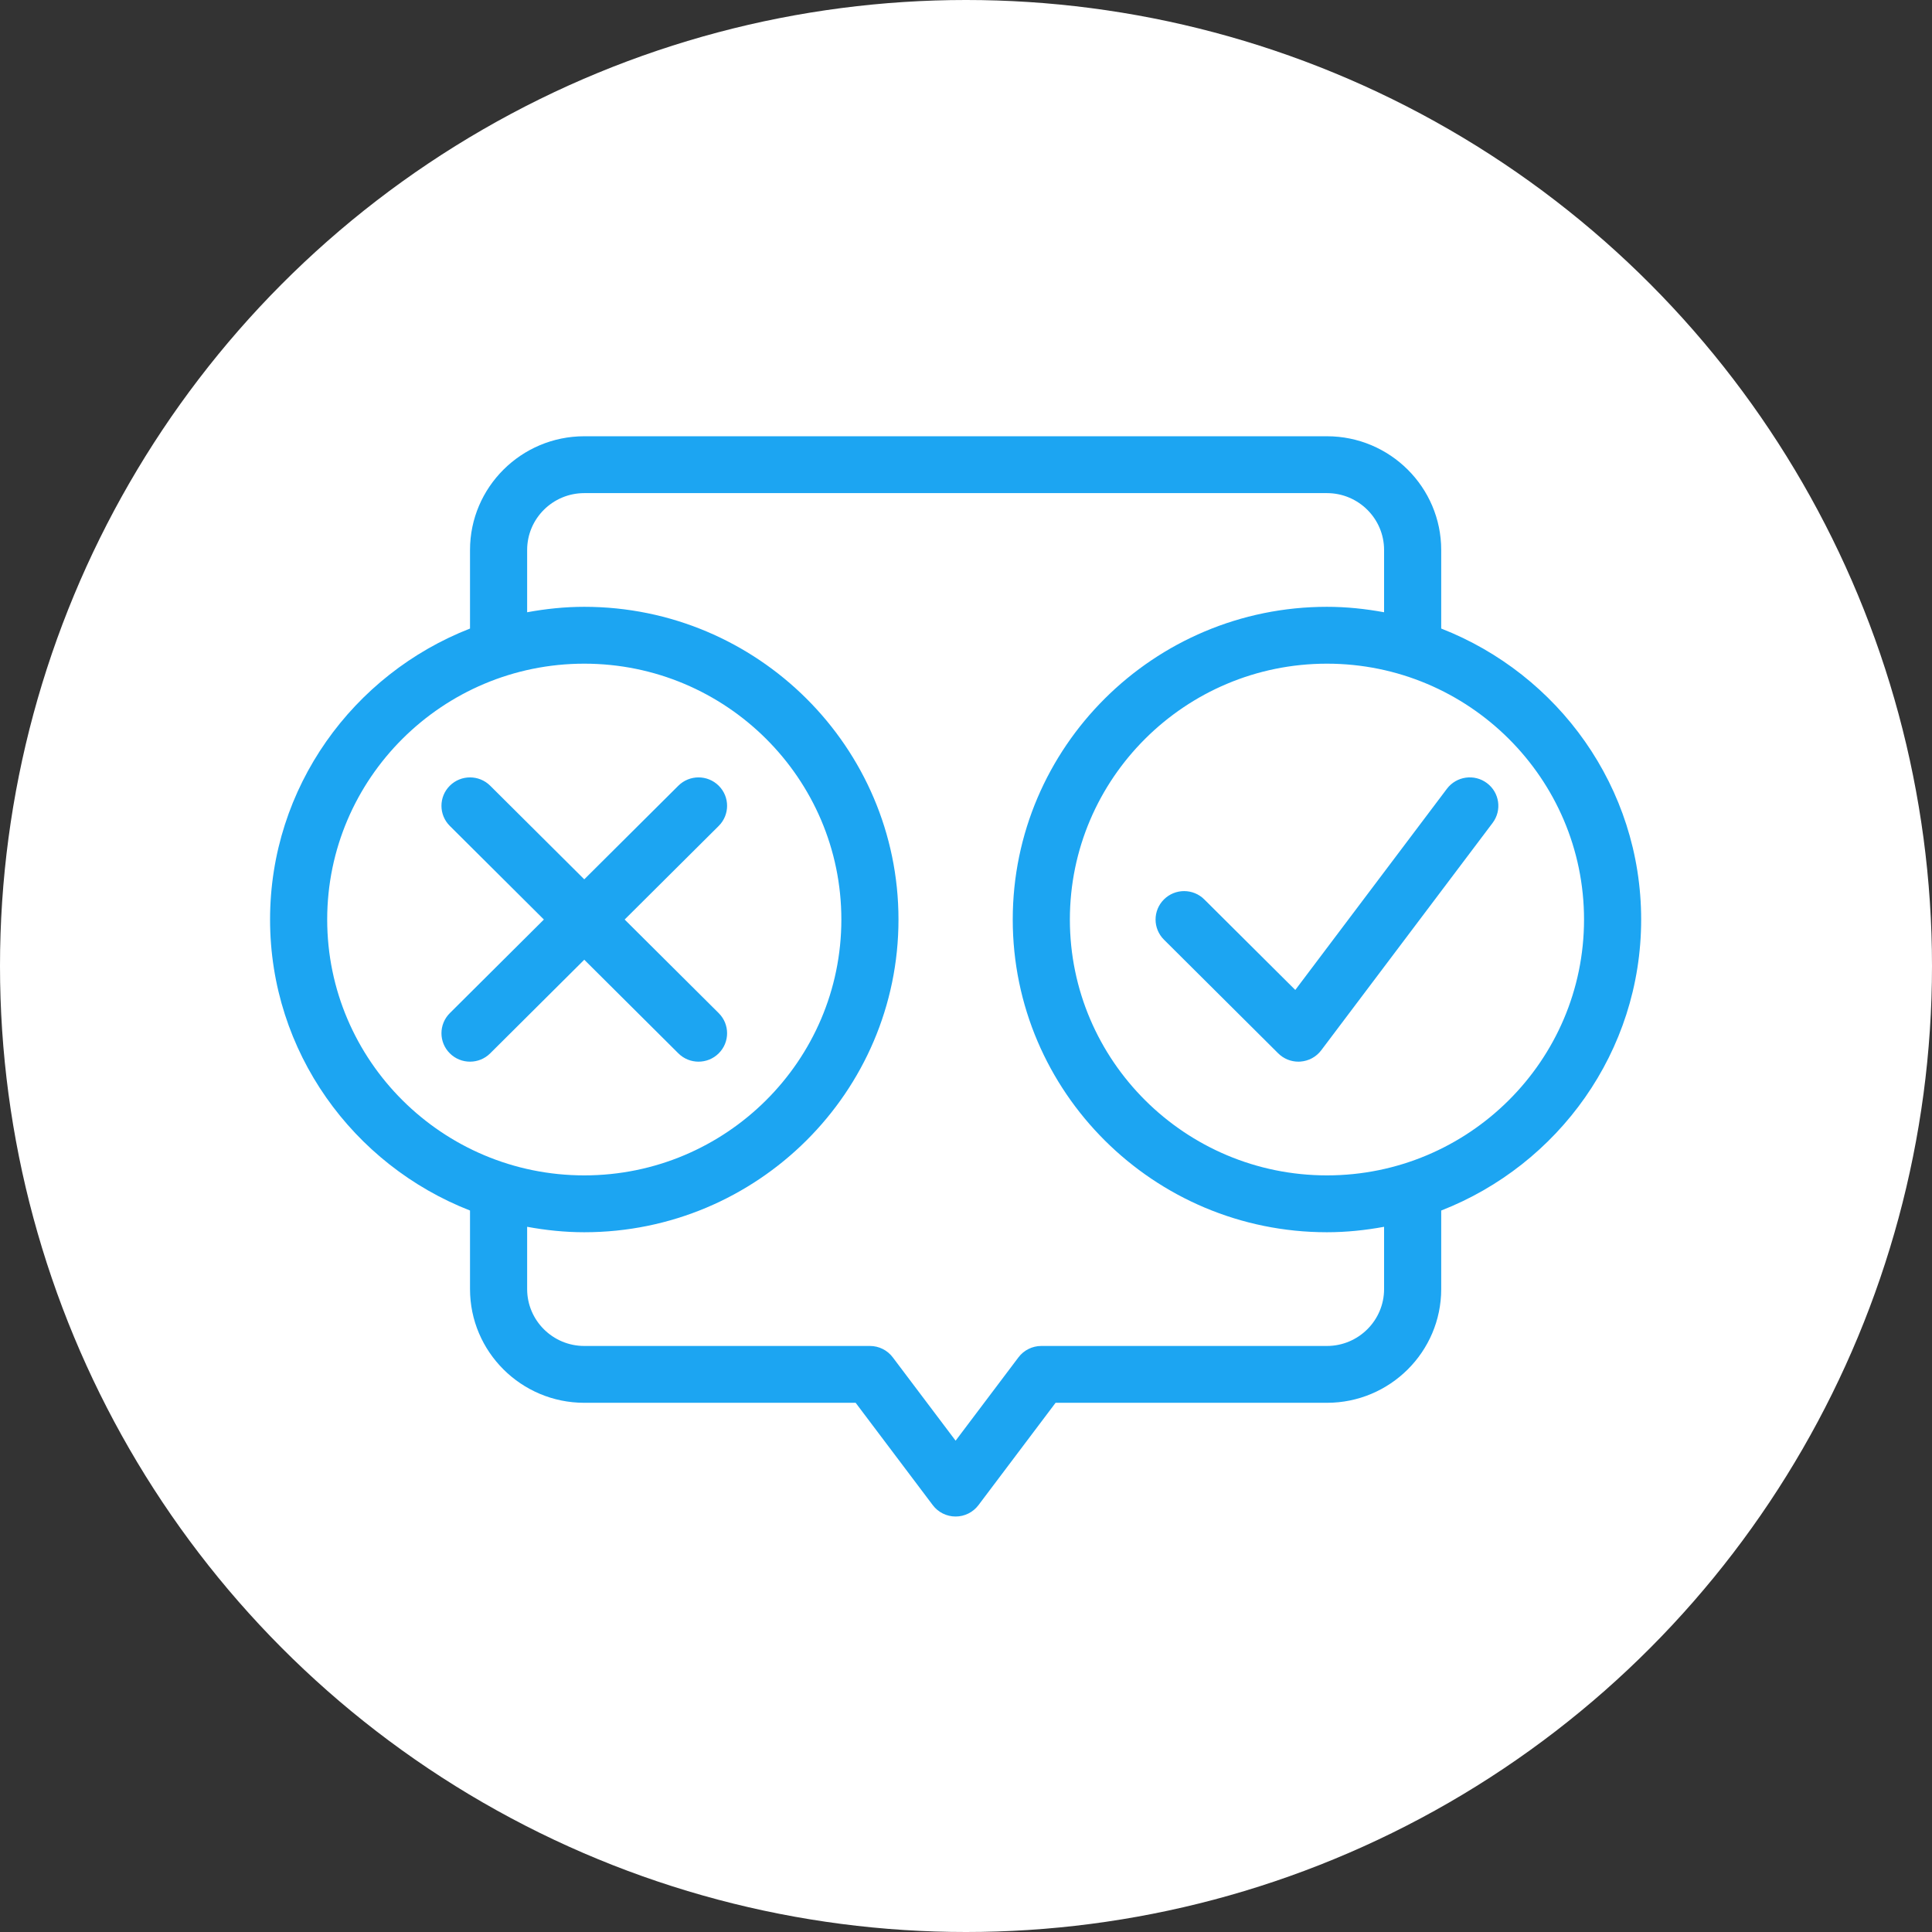
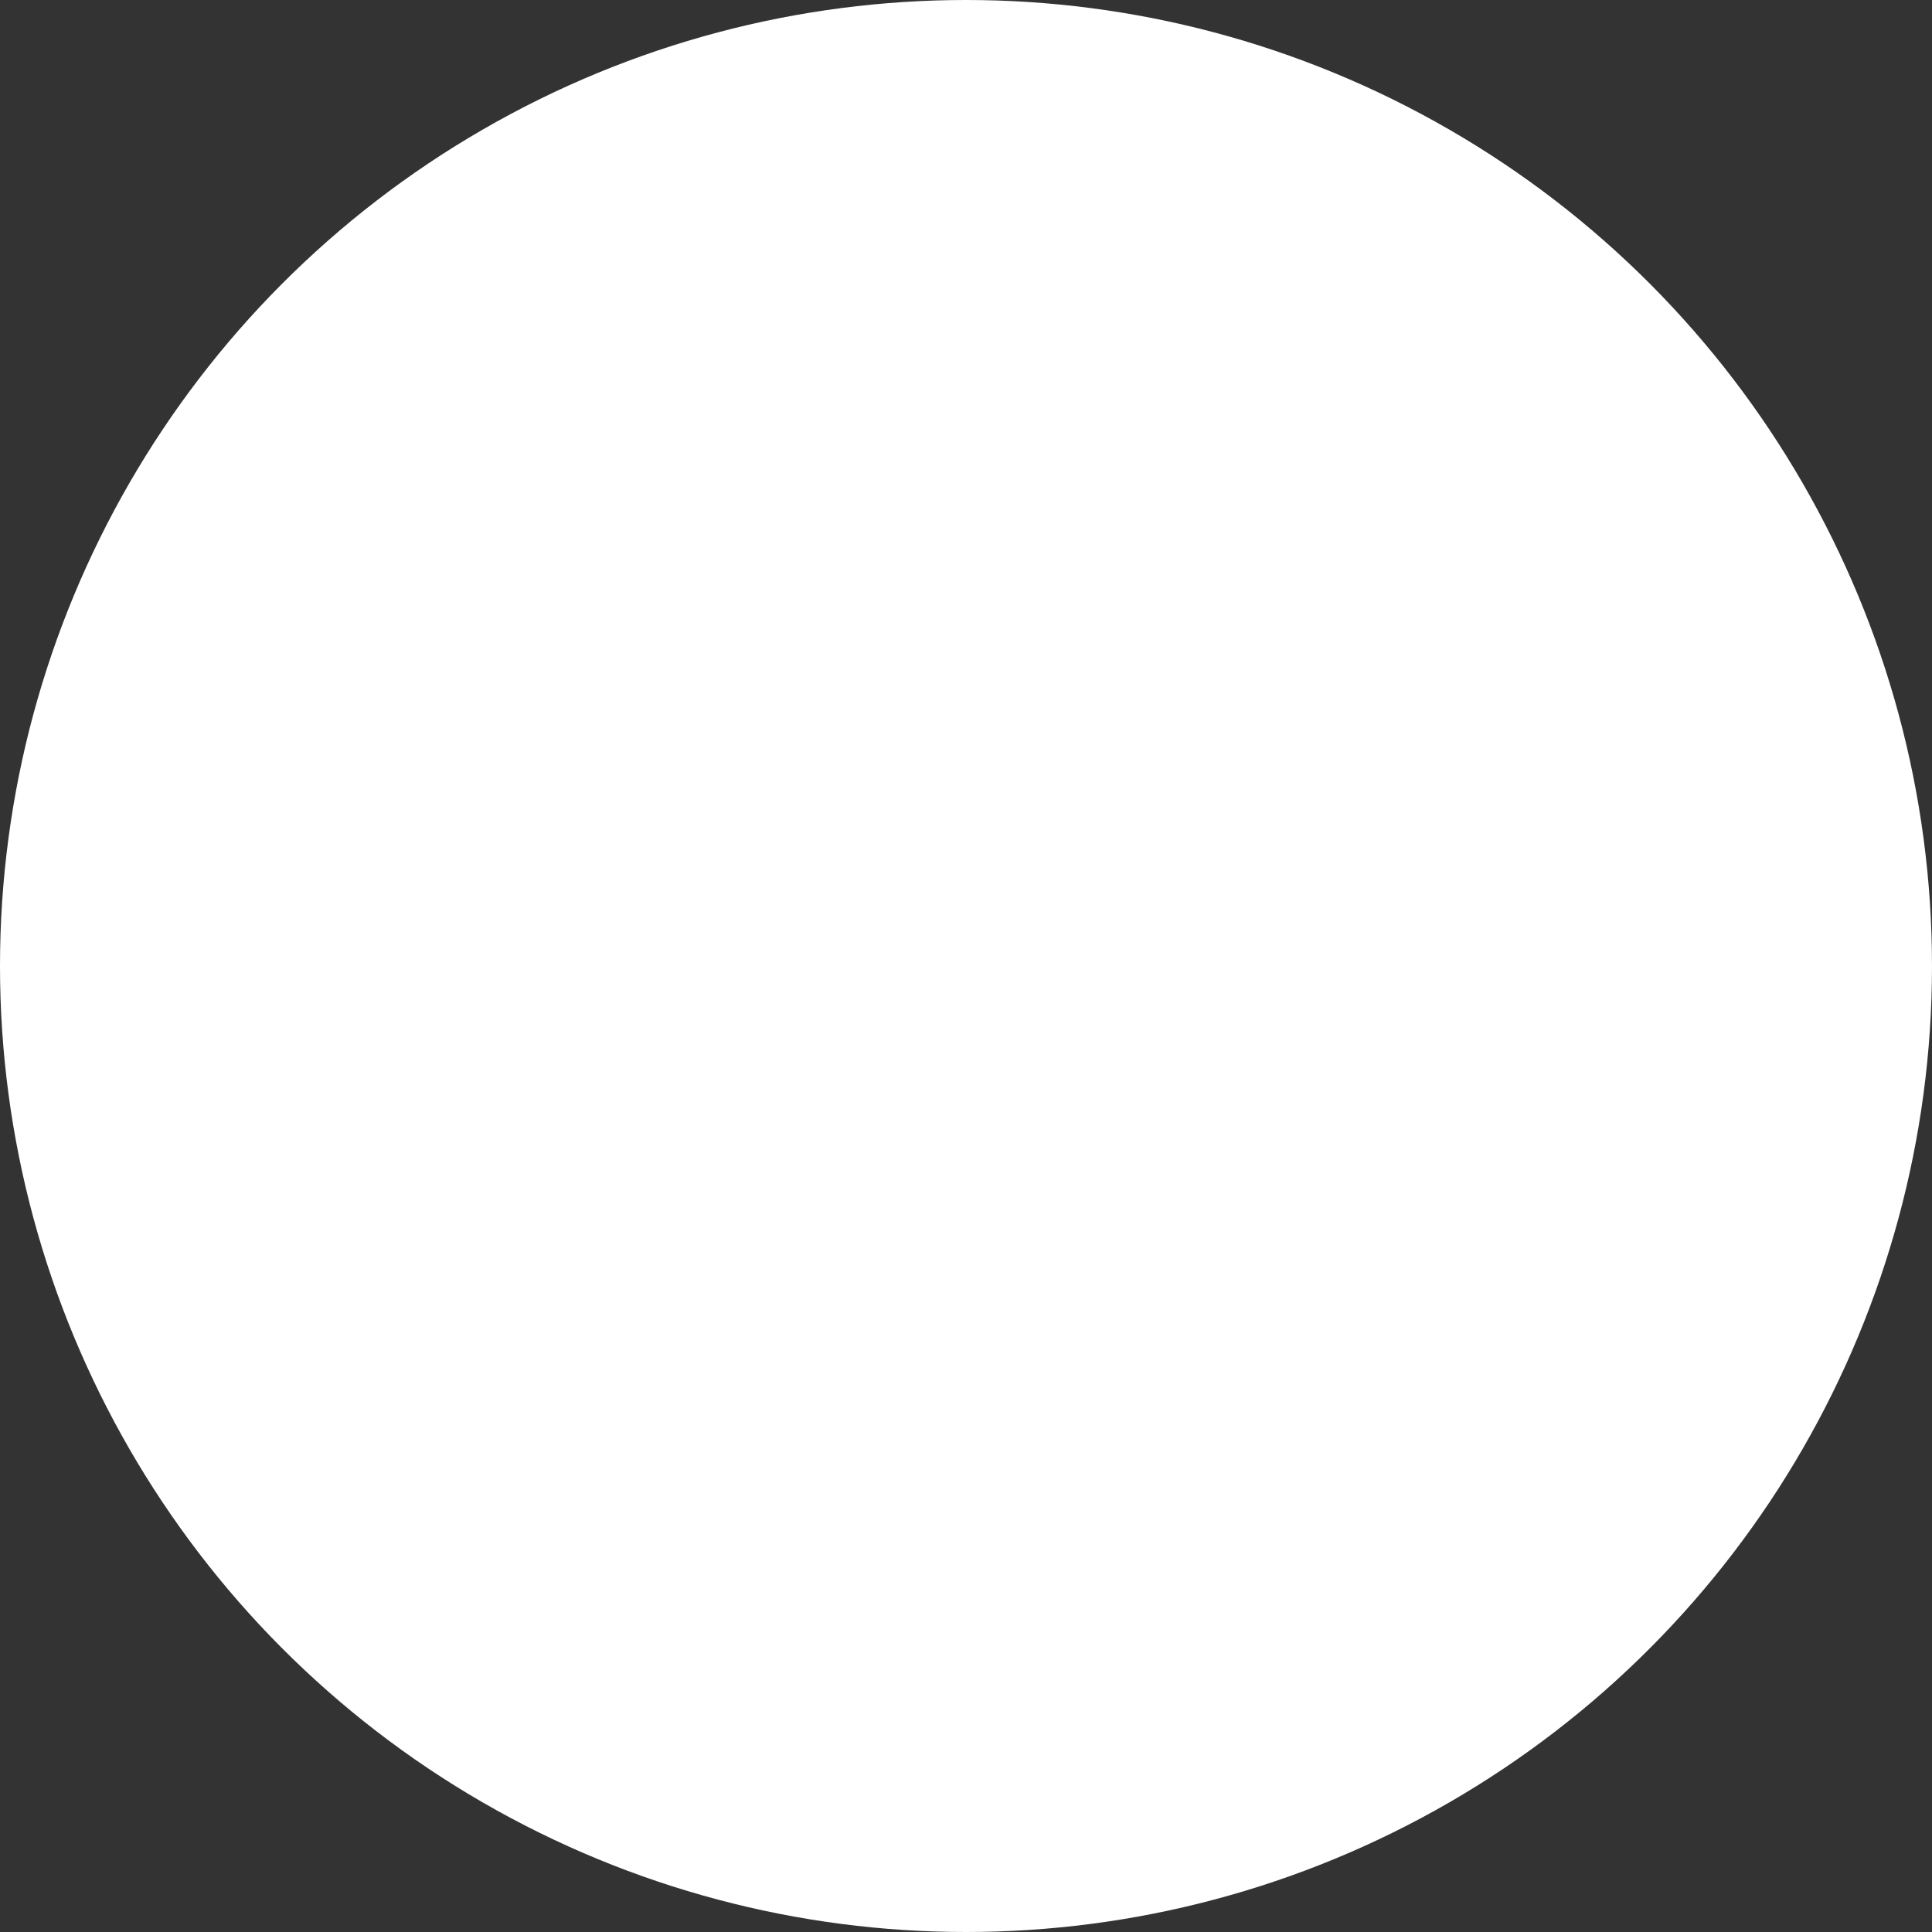
<svg xmlns="http://www.w3.org/2000/svg" width="93" height="93" viewBox="0 0 93 93" fill="none">
  <rect x="0" y="0" width="93" height="93" fill="#333333" stroke="none" />
  <circle cx="46.5" cy="46.5" r="46.5" fill="white" />
-   <path d="M69.375 30.256V26.474C69.375 23.456 66.908 21 63.875 21H28.125C25.092 21 22.625 23.456 22.625 26.474V30.256C17 32.452 13 37.895 13 44.263C13 50.631 17 56.075 22.625 58.271V62.053C22.625 65.071 25.092 67.526 28.125 67.526H41.188L44.9 72.452C45.159 72.797 45.567 73 46 73C46.433 73 46.841 72.797 47.1 72.452L50.812 67.526H63.875C66.908 67.526 69.375 65.071 69.375 62.053V58.271C75 56.075 79 50.631 79 44.263C79 37.895 75 32.452 69.375 30.256ZM15.75 44.263C15.75 37.472 21.302 31.947 28.125 31.947C34.948 31.947 40.5 37.472 40.5 44.263C40.5 51.055 34.948 56.579 28.125 56.579C21.302 56.579 15.75 51.055 15.75 44.263ZM66.625 62.053C66.625 63.561 65.391 64.79 63.875 64.79H50.125C49.693 64.79 49.284 64.993 49.025 65.338L46 69.35L42.975 65.338C42.716 64.993 42.308 64.79 41.875 64.79H28.125C26.608 64.79 25.375 63.561 25.375 62.053V59.054C26.268 59.218 27.185 59.316 28.125 59.316C36.465 59.316 43.25 52.563 43.25 44.263C43.25 35.963 36.465 29.21 28.125 29.21C27.185 29.21 26.268 29.308 25.375 29.472V26.474C25.375 24.964 26.608 23.737 28.125 23.737H63.875C65.391 23.737 66.625 24.964 66.625 26.474V29.472C65.732 29.308 64.815 29.21 63.875 29.21C55.535 29.21 48.75 35.963 48.75 44.263C48.75 52.563 55.535 59.316 63.875 59.316C64.815 59.316 65.732 59.218 66.625 59.054V62.053ZM63.875 56.579C57.051 56.579 51.5 51.055 51.5 44.263C51.5 37.472 57.051 31.947 63.875 31.947C70.699 31.947 76.25 37.472 76.25 44.263C76.25 51.055 70.699 56.579 63.875 56.579ZM32.653 50.704C32.922 50.972 33.273 51.105 33.625 51.105C33.977 51.105 34.328 50.972 34.597 50.704C35.134 50.17 35.134 49.304 34.597 48.769L30.069 44.263L34.597 39.757C35.134 39.223 35.134 38.356 34.597 37.822C34.06 37.288 33.19 37.288 32.653 37.822L28.125 42.328L23.597 37.822C23.06 37.288 22.19 37.288 21.653 37.822C21.116 38.356 21.116 39.223 21.653 39.757L26.181 44.263L21.653 48.769C21.116 49.304 21.116 50.17 21.653 50.704C21.922 50.972 22.273 51.105 22.625 51.105C22.977 51.105 23.328 50.972 23.597 50.704L28.125 46.198L32.653 50.704ZM69.65 37.968L62.351 47.653L57.972 43.296C57.435 42.761 56.565 42.761 56.028 43.296C55.491 43.83 55.491 44.696 56.028 45.231L61.528 50.704C61.787 50.962 62.136 51.105 62.5 51.105C62.532 51.105 62.565 51.104 62.598 51.101C62.996 51.073 63.361 50.875 63.6 50.557L71.85 39.611C72.306 39.006 72.183 38.148 71.575 37.695C70.967 37.24 70.106 37.365 69.65 37.968Z" fill="#1CA5F2" />
</svg>